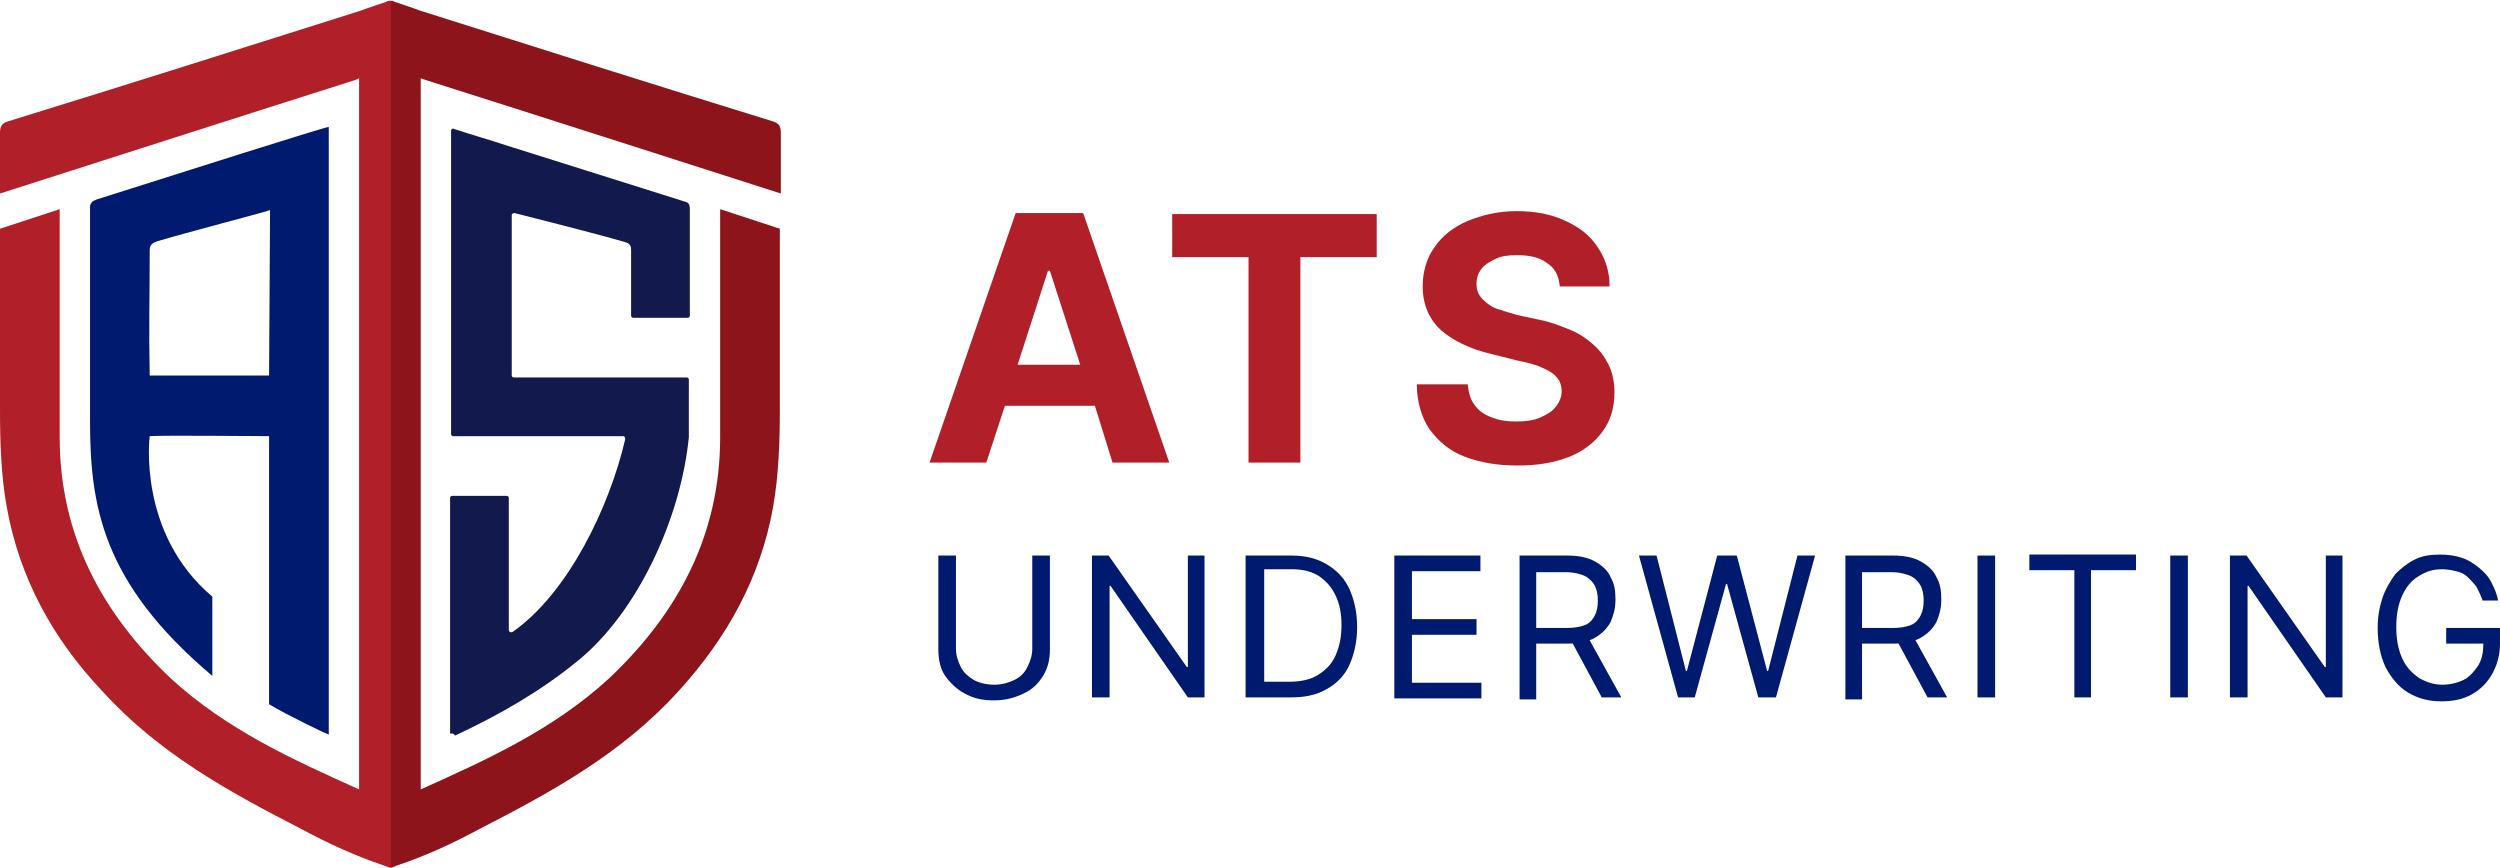
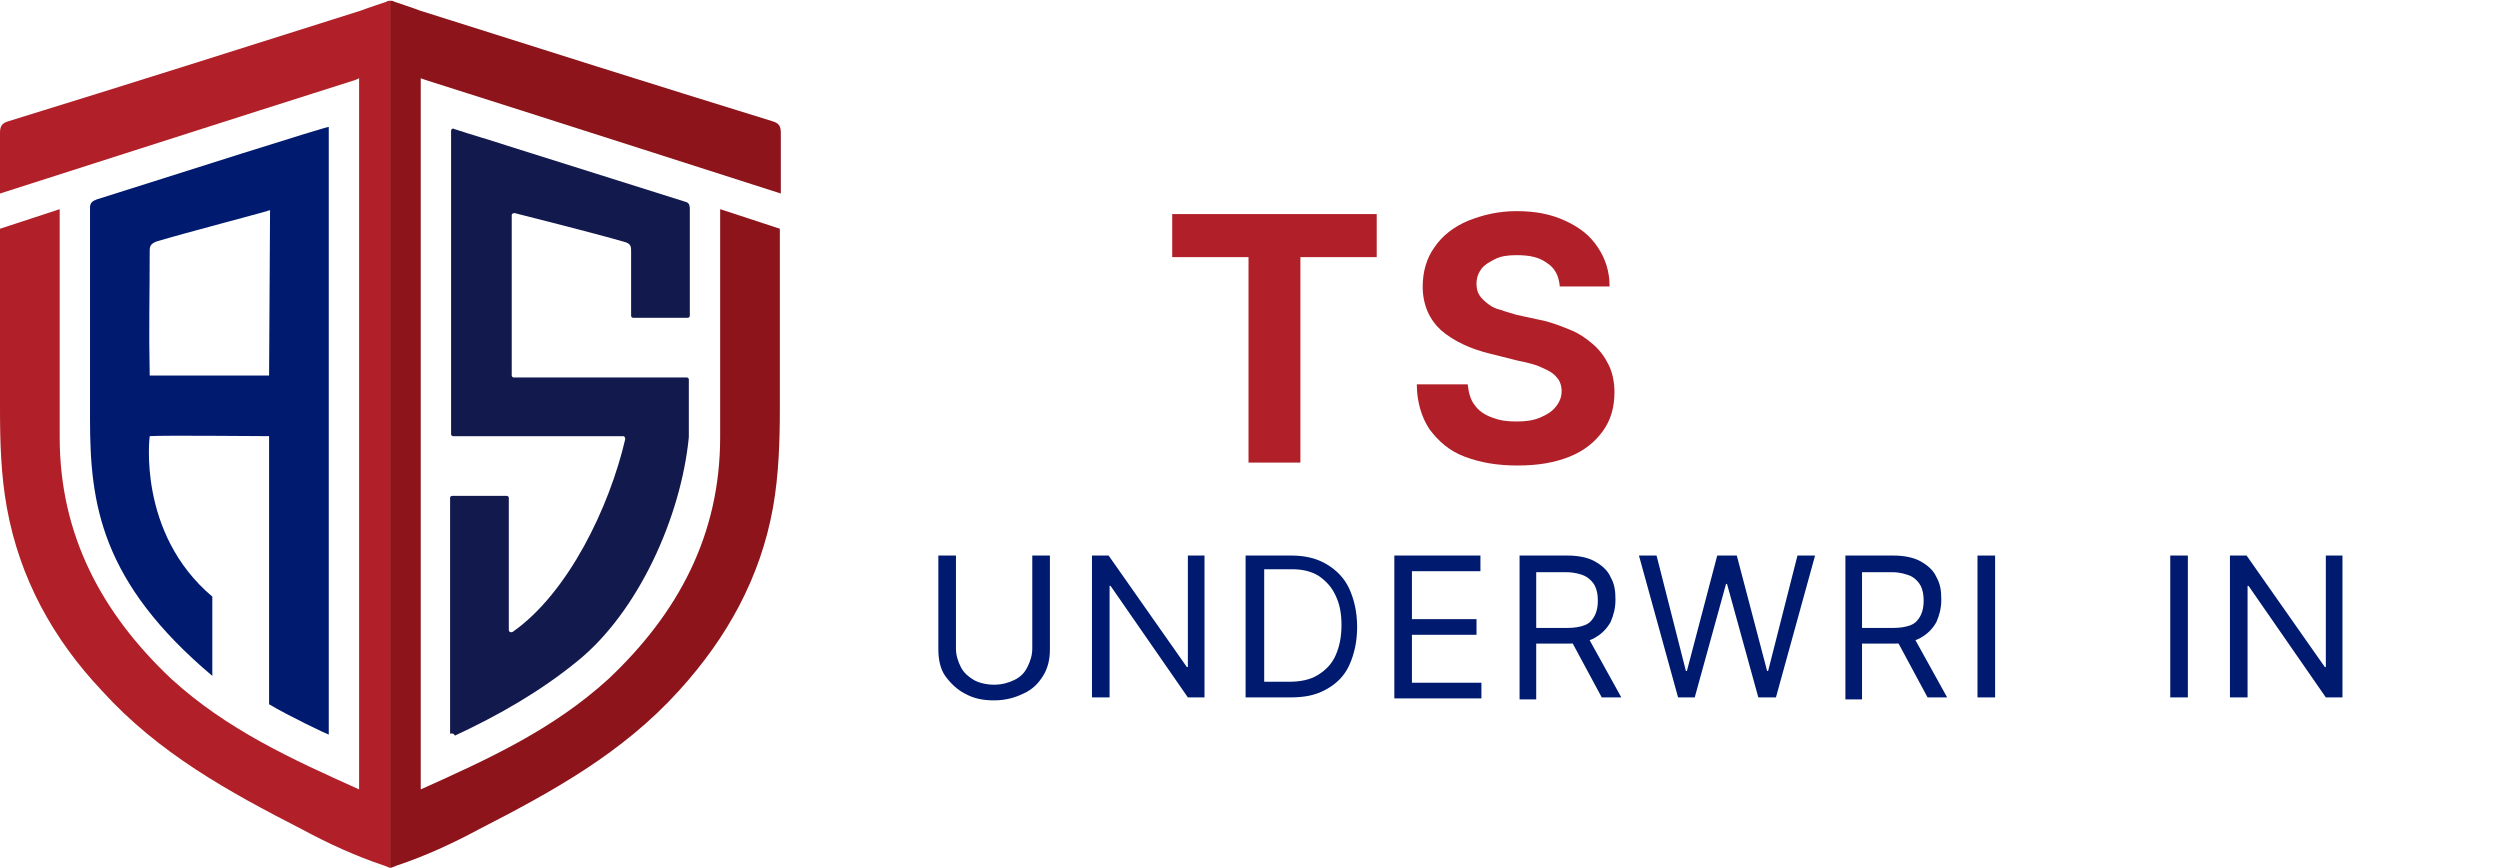
<svg xmlns="http://www.w3.org/2000/svg" version="1.1" id="Layer_1" x="0px" y="0px" viewBox="0 0 380 132" enable-background="new 0 0 380 132" xml:space="preserve">
  <path fill="#B12028" d="M0,34.768l9.072-2.976c0,11.305,0,23.352,0,34.654c0,14.873,6.395,26.771,16.955,36.734  c8.477,7.733,18.294,12.196,28.556,16.808l0,0V11.863c-0.149,0.149-0.297,0.149-0.595,0.298C39.413,16.771,0,29.415,0,29.415  c0-1.935,0-7.289,0-9.223c0-1.041,0.297-1.486,1.339-1.784l0,0C19.186,12.904,37.034,7.253,54.881,1.601  c0.297-0.147,3.867-1.338,3.867-1.338c0.149-0.148,0.369-0.148,0.666-0.148v131.771h-0.22l0,0l0,0l0,0l-0.744-0.297  c-4.462-1.486-8.626-3.42-12.493-5.502c-11.303-5.801-21.863-11.602-30.489-21.119C8.032,97.085,2.975,87.863,1.041,77.154  C0.149,72.247,0,67.19,0,62.134C0,52.169,0,44.585,0,34.768z" />
  <path fill="#12194D" d="M68.415,111.512V75.667c0-0.147,0.149-0.297,0.297-0.297h8.329c0.149,0,0.297,0.148,0.297,0.297v20.078  c0,0.299,0.297,0.447,0.595,0.299c8.477-5.949,14.724-19.039,17.104-29.301c0-0.297-0.149-0.445-0.297-0.445H68.861  c-0.149,0-0.297-0.148-0.297-0.297V19.896c0-0.297,0.297-0.445,0.446-0.297c2.677,0.893,5.354,1.637,8.031,2.526  c8.924,2.827,17.996,5.651,26.92,8.479c0.595,0.147,0.892,0.297,0.892,1.188c0,5.651,0,14.427,0,16.212  c0,0.148-0.149,0.298-0.298,0.298c-1.487,0-6.841,0-8.329,0c-0.149,0-0.297-0.149-0.297-0.298c0-1.486,0-6.691,0-9.816  c0-0.595,0-1.041-0.744-1.338c-5.057-1.486-14.724-3.867-16.955-4.461c-0.297,0-0.446,0.147-0.446,0.297v24.392  c0,0.149,0.149,0.298,0.297,0.298c8.775,0,17.252,0,26.325,0c0.149,0,0.297,0.148,0.297,0.297c0,2.678,0,5.801,0,8.329  c0,0.147,0,0.298,0,0.446c-1.19,12.194-7.734,26.621-16.955,34.059c-5.652,4.609-11.898,8.18-18.591,11.303  C68.861,111.363,68.712,111.512,68.415,111.512L68.415,111.512z" />
  <path fill="#001A70" d="M14.724,30.307c-0.297,0.147-1.041,0.297-1.041,1.188c0,2.23,0,24.539,0,32.273  c0,12.791,1.636,24.689,18.591,38.967V90.688c-11.452-9.667-9.519-24.393-9.519-24.393c2.231-0.147,15.765,0,18.145,0v40.752  c2.975,1.785,8.924,4.61,9.072,4.61c0-15.17,0-30.487,0-45.511c0,0,0-36.142,0-46.851C49.824,19.151,26.474,26.587,14.724,30.307  L14.724,30.307z M40.9,57.077c-6.247,0-13.683,0-18.145,0c-0.149-7.14,0-11.897,0-19.037c0-0.744,0.297-1.041,1.041-1.338  c4.462-1.338,15.914-4.313,17.252-4.76L40.9,57.077L40.9,57.077z" />
  <g>
-     <path fill="#B12028" d="M169.104,70.314h8.626l-13.088-37.926H154.38l-13.088,37.926h8.626l2.826-8.627h13.683L169.104,70.314z    M154.677,55.441l4.611-14.278h0.297l4.611,14.278H154.677z" />
    <g enable-background="new    ">
      <path fill="#B12028" d="M178.176,39.081v-6.543h31.084v6.543h-11.601v31.233h-7.883V39.081H178.176z" />
      <path fill="#B12028" d="M237.071,43.395c-0.148-1.487-0.743-2.679-1.933-3.421c-1.189-0.893-2.677-1.189-4.611-1.189    c-1.339,0-2.38,0.147-3.271,0.596c-0.893,0.445-1.636,0.893-2.082,1.486c-0.446,0.596-0.744,1.34-0.744,2.229    c0,0.744,0.149,1.34,0.446,1.785c0.297,0.446,0.744,0.894,1.339,1.339s1.189,0.743,1.933,0.893    c0.744,0.299,1.487,0.446,2.38,0.744l3.422,0.744c1.636,0.297,3.122,0.893,4.61,1.486c1.487,0.596,2.528,1.339,3.569,2.23    c1.041,0.893,1.785,1.934,2.38,3.123s0.892,2.678,0.892,4.164c0,2.379-0.595,4.313-1.784,5.949    c-1.19,1.637-2.826,2.976-5.058,3.867c-2.23,0.894-4.759,1.338-7.883,1.338s-5.652-0.444-8.031-1.338    c-2.38-0.893-4.016-2.381-5.354-4.164c-1.19-1.785-1.934-4.166-1.934-6.842h7.734c0.149,1.338,0.446,2.379,1.041,3.123    c0.595,0.894,1.487,1.487,2.677,1.935c1.19,0.446,2.231,0.595,3.718,0.595c1.34,0,2.528-0.148,3.569-0.595s1.785-0.894,2.38-1.638    s0.893-1.486,0.893-2.379s-0.298-1.637-0.744-2.082c-0.446-0.596-1.19-1.041-2.231-1.487c-0.892-0.444-2.082-0.743-3.568-1.041    l-4.164-1.041c-3.123-0.743-5.652-1.935-7.585-3.569c-1.785-1.636-2.826-3.865-2.826-6.691c0-2.23,0.595-4.313,1.785-5.949    c1.189-1.785,2.975-3.123,5.057-4.016c2.231-0.894,4.611-1.487,7.436-1.487c2.826,0,5.205,0.446,7.437,1.487    c2.23,1.041,3.718,2.229,4.908,4.016c1.189,1.786,1.785,3.719,1.785,5.949h-7.586V43.395z" />
    </g>
    <g enable-background="new    ">
      <path fill="#001A70" d="M156.908,84.443h2.677V98.72c0,1.487-0.297,2.826-1.041,4.017s-1.636,2.082-2.975,2.679    c-1.19,0.594-2.677,1.041-4.462,1.041s-3.123-0.299-4.462-1.041c-1.19-0.597-2.231-1.638-2.975-2.679s-1.041-2.528-1.041-4.017    V84.443h2.677v14.129c0,1.041,0.297,1.935,0.744,2.826c0.446,0.892,1.19,1.485,1.933,1.935c0.744,0.444,1.933,0.742,3.123,0.742    s2.231-0.297,3.123-0.742c0.892-0.447,1.487-1.043,1.933-1.935c0.446-0.894,0.744-1.785,0.744-2.826V84.443H156.908z" />
      <path fill="#001A70" d="M183.084,84.443v21.563h-2.528l-11.75-16.953h-0.149v16.953h-2.677V84.443h2.528l11.898,16.955h0.149    V84.443H183.084z" />
      <path fill="#001A70" d="M196.022,106.007h-6.692V84.443h6.989c2.082,0,3.867,0.444,5.354,1.338s2.677,2.082,3.421,3.72    c0.744,1.636,1.19,3.568,1.19,5.801c0,2.229-0.446,4.164-1.19,5.799c-0.744,1.637-1.933,2.826-3.569,3.719    C199.89,105.71,198.254,106.007,196.022,106.007z M192.008,103.628h3.867c1.785,0,3.271-0.297,4.462-1.041    c1.189-0.744,2.082-1.637,2.677-2.975s0.892-2.826,0.892-4.611c0-1.783-0.297-3.271-0.892-4.461    c-0.595-1.338-1.487-2.229-2.528-2.975c-1.189-0.744-2.527-1.041-4.164-1.041h-4.163v17.104H192.008z" />
      <path fill="#001A70" d="M211.937,106.007V84.443h13.088v2.379h-10.411v7.288h9.816v2.38h-9.816v7.287h10.561v2.38h-13.237V106.007    z" />
      <path fill="#001A70" d="M230.975,106.007V84.443h7.288c1.636,0,3.123,0.297,4.164,0.894c1.041,0.594,1.933,1.338,2.38,2.379    c0.595,1.041,0.744,2.082,0.744,3.42c0,1.34-0.297,2.381-0.744,3.422c-0.595,1.041-1.339,1.785-2.38,2.379    c-1.041,0.596-2.38,0.893-4.164,0.893h-5.949V95.45h5.8c1.19,0,2.082-0.148,2.826-0.447c0.744-0.297,1.19-0.892,1.487-1.485    c0.297-0.597,0.446-1.339,0.446-2.229c0-0.894-0.149-1.638-0.446-2.231c-0.297-0.595-0.892-1.19-1.487-1.487    c-0.595-0.297-1.636-0.595-2.826-0.595h-4.61v19.335h-2.528V106.007z M241.088,96.341l5.354,9.666h-2.975l-5.206-9.666H241.088z" />
      <path fill="#001A70" d="M255.068,106.007l-5.948-21.563h2.677l4.462,17.55h0.149l4.61-17.55h2.976l4.61,17.55h0.149l4.462-17.55    h2.677l-5.949,21.563h-2.677l-4.759-17.252h-0.149l-4.759,17.252H255.068z" />
      <path fill="#001A70" d="M280.501,106.007V84.443h7.288c1.636,0,3.123,0.297,4.164,0.894c1.041,0.594,1.933,1.338,2.38,2.379    c0.595,1.041,0.744,2.082,0.744,3.42c0,1.34-0.298,2.381-0.744,3.422c-0.596,1.041-1.339,1.785-2.38,2.379    c-1.041,0.596-2.528,0.893-4.164,0.893h-5.949V95.45h5.8c1.19,0,2.082-0.148,2.826-0.447c0.744-0.297,1.189-0.892,1.487-1.485    c0.297-0.597,0.445-1.339,0.445-2.229c0-0.894-0.148-1.638-0.445-2.231c-0.298-0.595-0.893-1.19-1.487-1.487    c-0.744-0.297-1.636-0.595-2.826-0.595h-4.611v19.335h-2.527V106.007z M290.613,96.341l5.354,9.666h-2.975l-5.205-9.666H290.613z" />
      <path fill="#001A70" d="M303.256,84.443v21.563h-2.677V84.443H303.256z" />
-       <path fill="#001A70" d="M308.462,86.673v-2.379h16.211v2.379h-6.842v19.334h-2.527V86.673H308.462z" />
      <path fill="#001A70" d="M332.556,84.443v21.563h-2.677V84.443H332.556z" />
      <path fill="#001A70" d="M356.055,84.443v21.563h-2.528l-11.749-16.953h-0.148v16.953h-2.678V84.443h2.528l11.898,16.955h0.148    V84.443H356.055z" />
-       <path fill="#001A70" d="M377.322,91.136c-0.297-0.744-0.595-1.34-0.892-1.935c-0.446-0.595-0.893-1.041-1.339-1.487    c-0.447-0.445-1.041-0.742-1.785-0.893c-0.595-0.148-1.339-0.297-2.082-0.297c-1.339,0-2.38,0.297-3.569,1.041    c-1.041,0.596-1.933,1.637-2.527,2.975c-0.596,1.338-0.893,2.826-0.893,4.76s0.297,3.42,0.893,4.758    c0.595,1.34,1.486,2.231,2.527,2.976c1.041,0.597,2.231,1.042,3.569,1.042c1.189,0,2.38-0.298,3.271-0.743    c0.893-0.446,1.637-1.339,2.231-2.231c0.595-1.041,0.744-2.082,0.744-3.42l0.744,0.147h-6.396v-2.379h8.179v2.379    c0,1.785-0.445,3.272-1.189,4.61s-1.785,2.379-3.123,3.123c-1.339,0.744-2.826,1.041-4.611,1.041    c-1.933,0-3.568-0.445-5.057-1.338c-1.487-0.894-2.528-2.231-3.421-3.867c-0.744-1.637-1.19-3.569-1.19-5.949    c0-1.785,0.297-3.271,0.744-4.61c0.446-1.338,1.19-2.526,1.934-3.569c0.892-0.892,1.784-1.636,2.975-2.23    c1.19-0.594,2.38-0.743,3.867-0.743c1.189,0,2.23,0.149,3.123,0.446c1.041,0.297,1.933,0.893,2.677,1.487s1.487,1.338,1.933,2.229    c0.446,0.894,0.893,1.785,1.041,2.826h-2.38v-0.148H377.322z" />
    </g>
  </g>
  <path fill="#8C141A" d="M118.536,34.768l-9.072-2.976c0,11.305,0,23.352,0,34.654c0,14.873-6.395,26.771-16.955,36.734  c-8.477,7.733-18.294,12.196-28.556,16.808l0,0V11.863c0.149,0.149,0.446,0.149,0.744,0.298  c14.575,4.609,53.988,17.253,53.988,17.253c0-1.935,0-7.288,0-9.222c0-1.041-0.298-1.487-1.339-1.785l0,0  C99.499,12.903,81.651,7.253,63.804,1.601c-0.297-0.148-3.867-1.338-3.867-1.338c-0.149-0.148-0.446-0.148-0.595-0.148v131.771  h0.149l0,0l0,0l0,0l0.744-0.297c4.462-1.486,8.626-3.421,12.493-5.503c11.303-5.801,21.863-11.601,30.489-21.119  c7.288-8.03,12.344-17.104,14.278-27.813c0.892-5.057,1.041-10.112,1.041-15.17C118.536,52.169,118.536,44.585,118.536,34.768z" />
</svg>